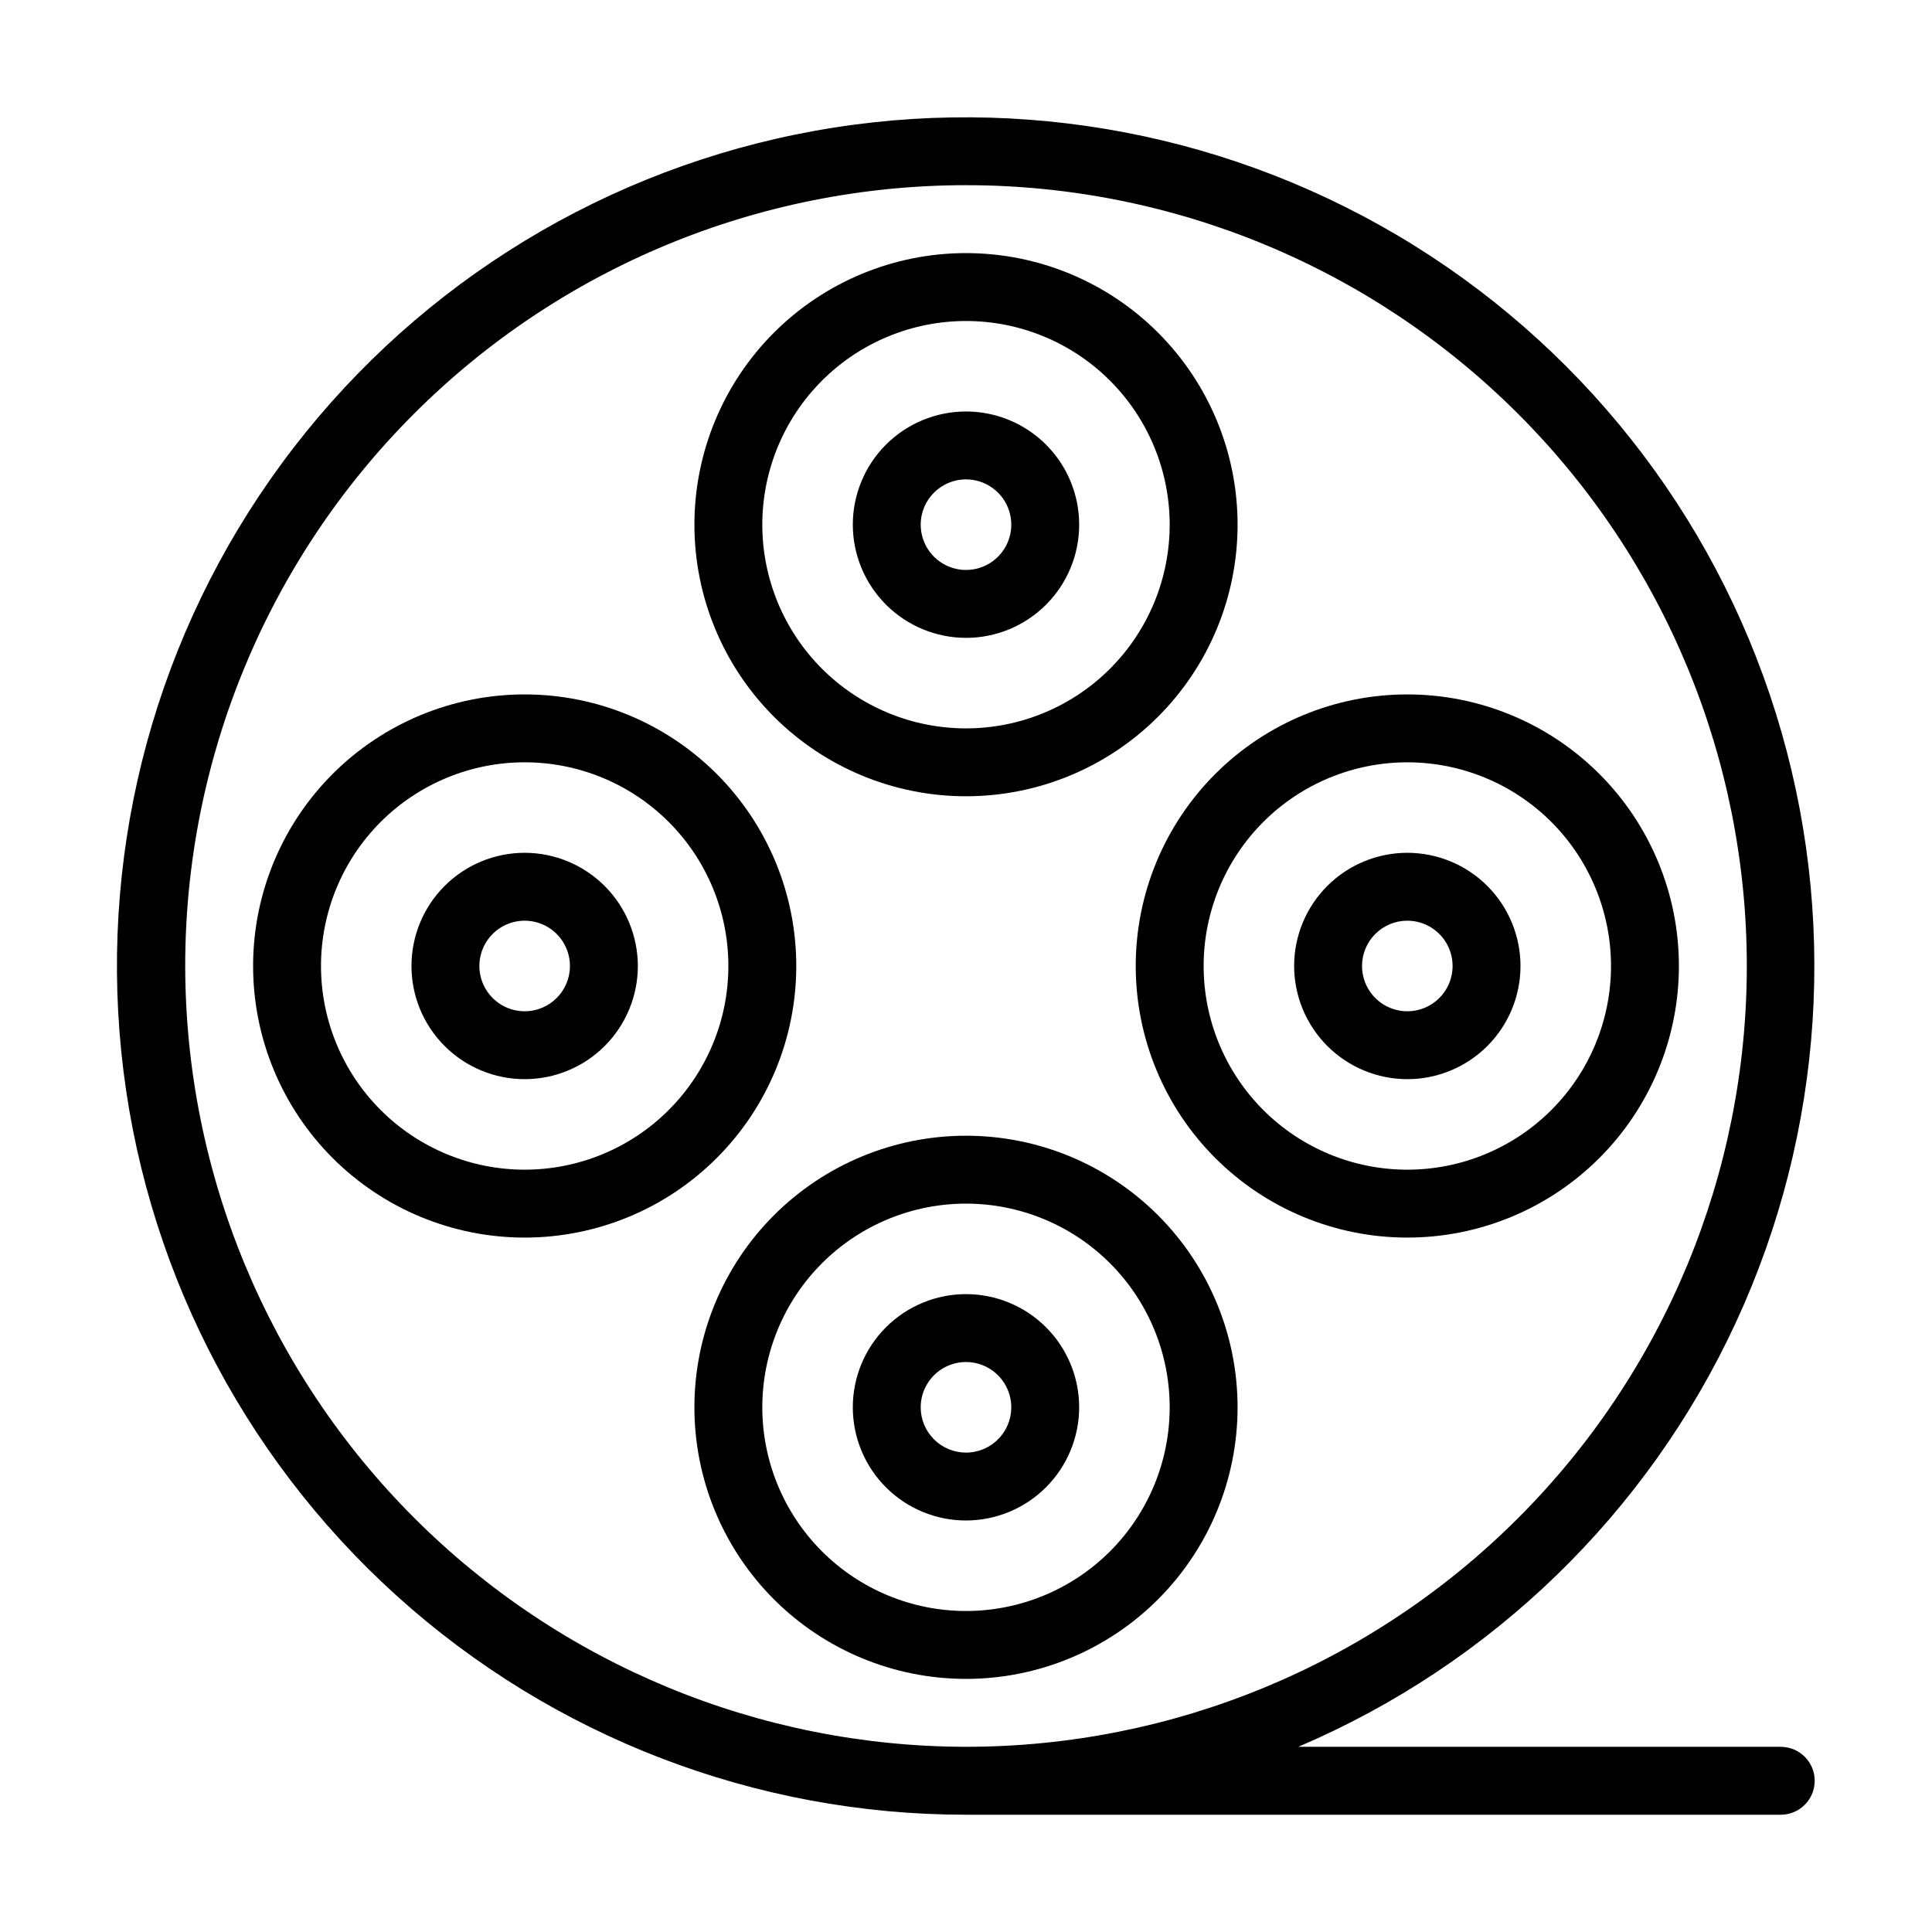
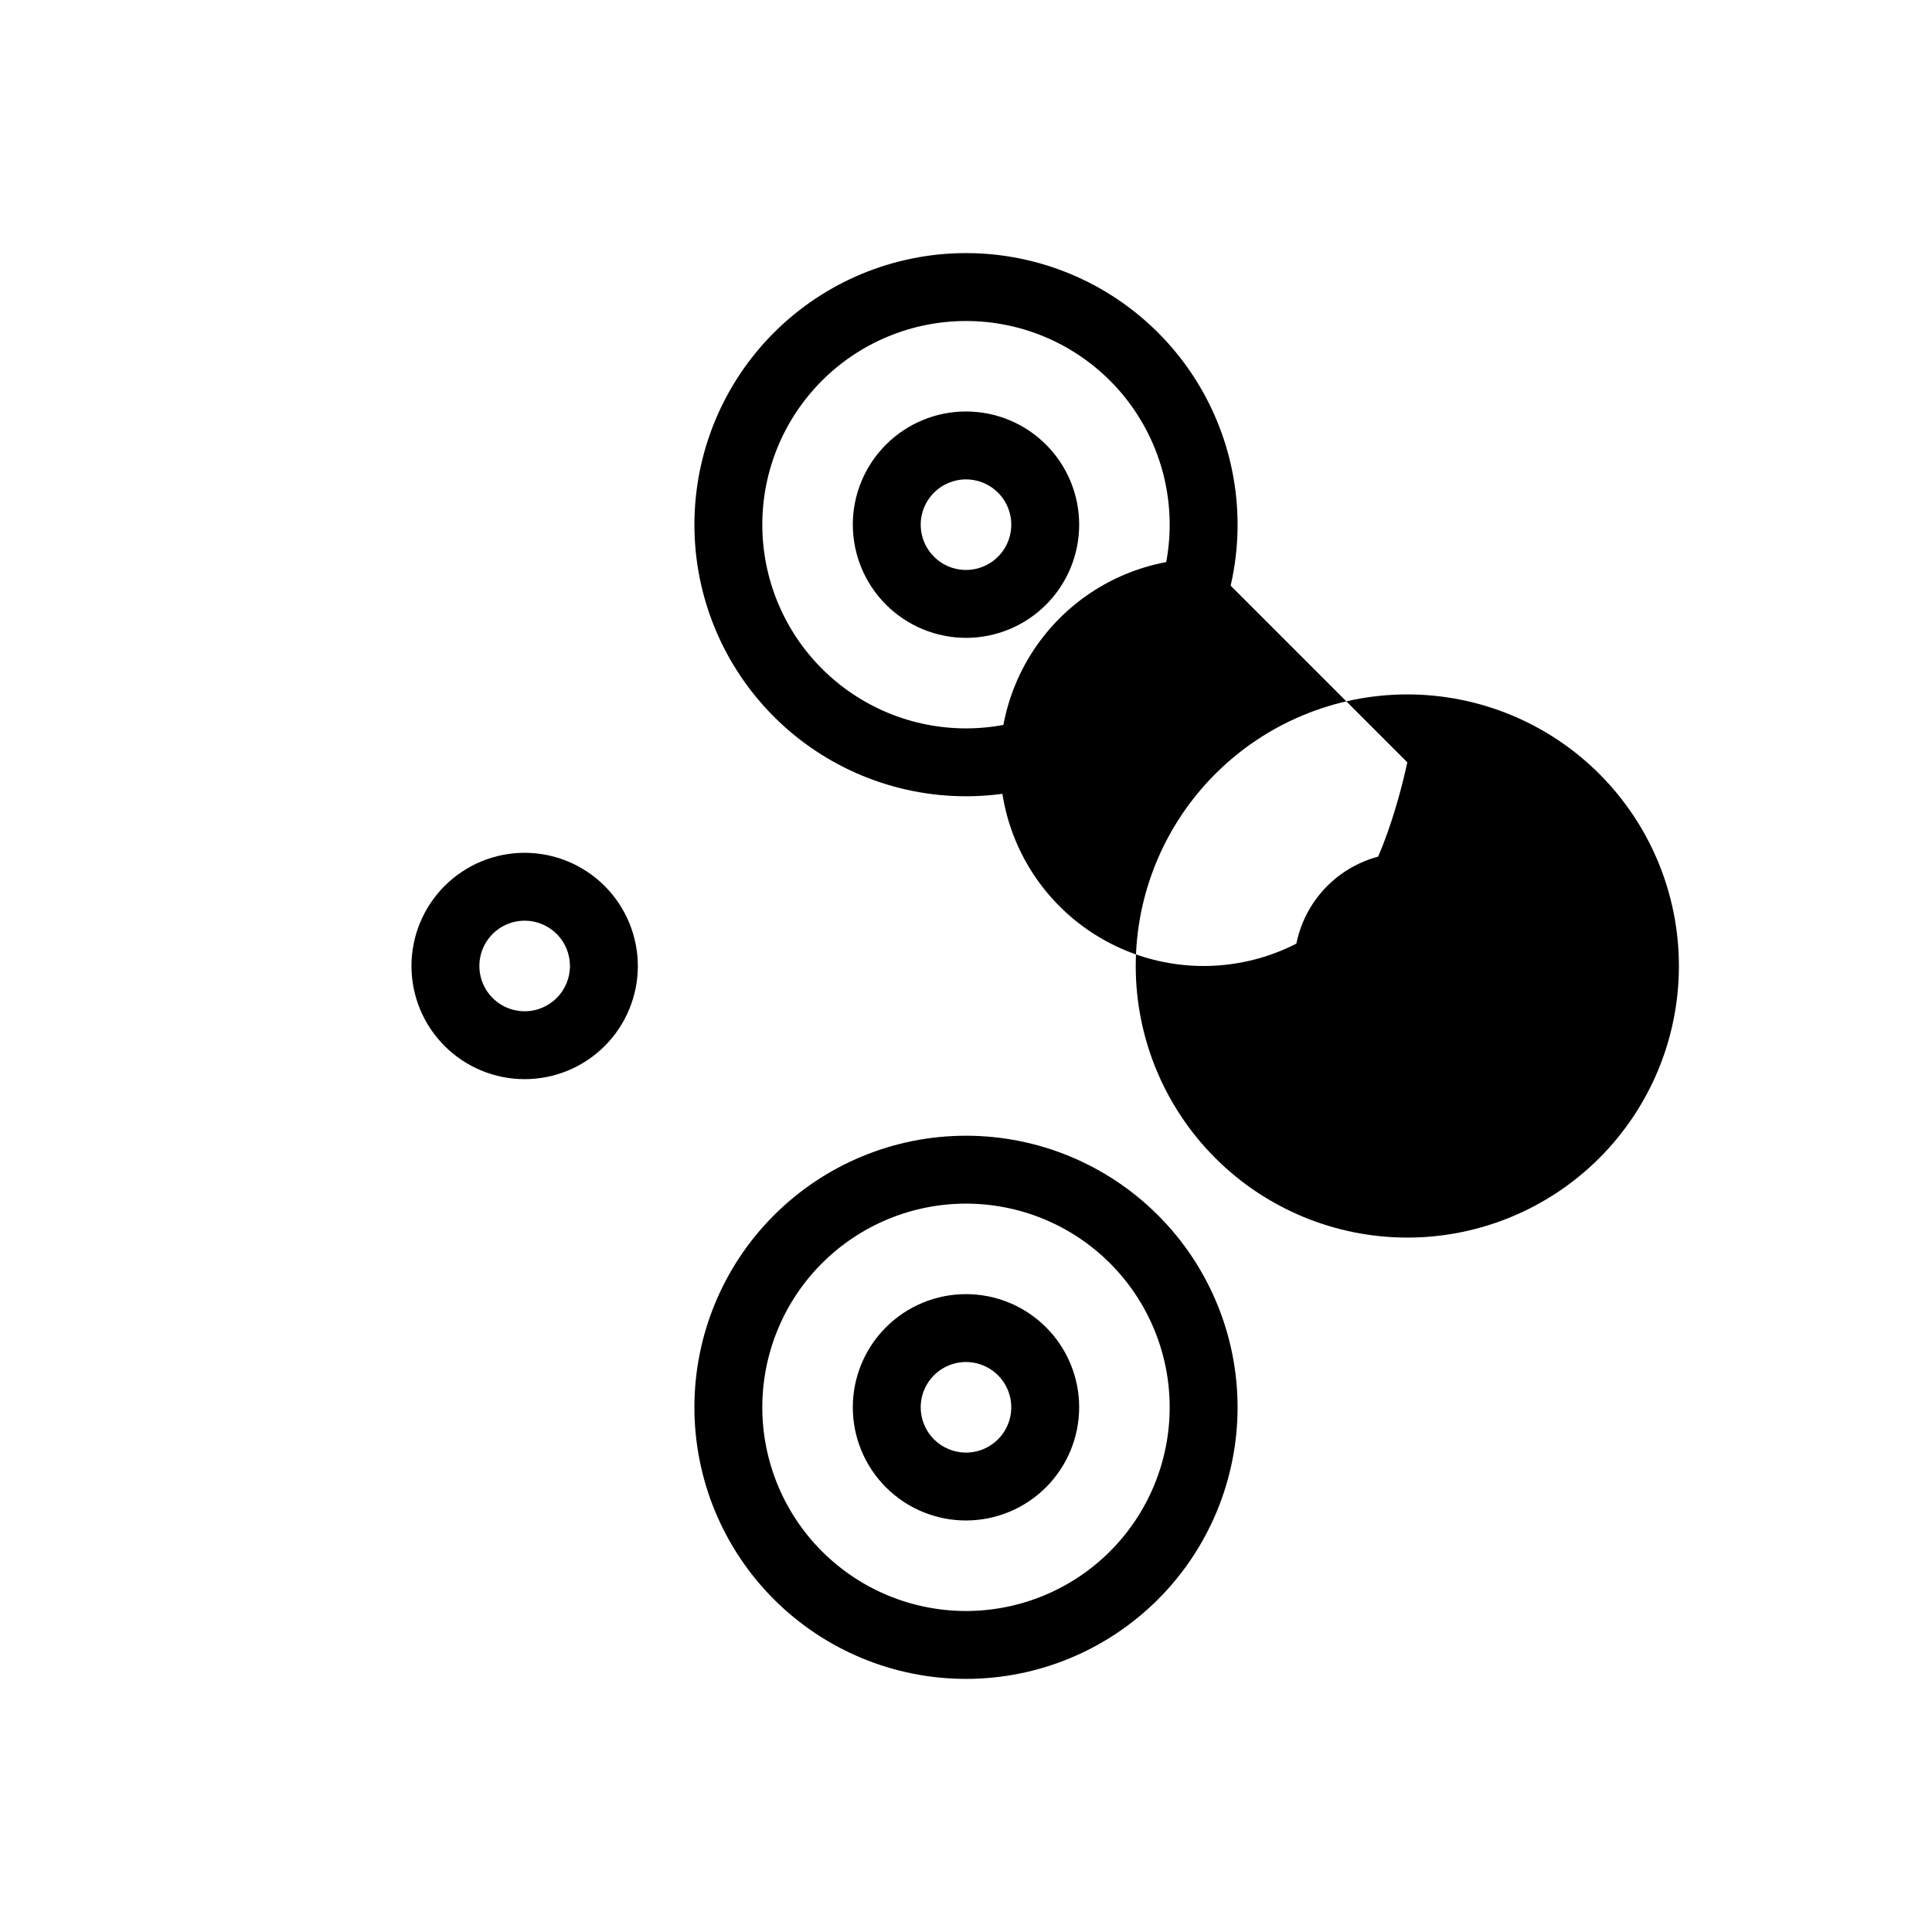
<svg xmlns="http://www.w3.org/2000/svg" fill="#000000" width="800px" height="800px" version="1.1" viewBox="144 144 512 512">
  <g>
    <path d="m400 355.02c19.086 0 37.395-7.582 50.891-21.082 13.496-13.496 21.082-31.801 21.082-50.891 0-19.09-7.586-37.395-21.082-50.895-13.496-13.496-31.805-21.078-50.891-21.078-19.09 0-37.395 7.582-50.895 21.078-13.496 13.5-21.078 31.805-21.078 50.895 0 19.09 7.582 37.395 21.078 50.891 13.5 13.5 31.805 21.082 50.895 21.082zm0-125.95c14.316 0 28.043 5.688 38.168 15.812 10.121 10.121 15.809 23.852 15.809 38.168 0 14.316-5.688 28.047-15.809 38.168-10.125 10.125-23.852 15.812-38.168 15.812s-28.047-5.688-38.172-15.812c-10.121-10.121-15.809-23.852-15.809-38.168 0-14.316 5.688-28.047 15.809-38.168 10.125-10.125 23.855-15.812 38.172-15.812z" />
-     <path d="m444.98 400c0 19.086 7.582 37.395 21.082 50.891 13.496 13.496 31.805 21.082 50.891 21.082 19.09 0 37.395-7.586 50.895-21.082 13.496-13.496 21.078-31.805 21.078-50.891 0-19.09-7.582-37.395-21.078-50.895-13.5-13.496-31.805-21.078-50.895-21.078-19.086 0-37.395 7.582-50.891 21.078-13.5 13.5-21.082 31.805-21.082 50.895zm71.973-53.98c14.316 0 28.047 5.688 38.172 15.809 10.121 10.125 15.809 23.855 15.809 38.172s-5.688 28.043-15.809 38.168c-10.125 10.121-23.855 15.809-38.172 15.809s-28.047-5.688-38.168-15.809c-10.125-10.125-15.809-23.852-15.809-38.168s5.684-28.047 15.809-38.172c10.121-10.121 23.852-15.809 38.168-15.809z" />
+     <path d="m444.98 400c0 19.086 7.582 37.395 21.082 50.891 13.496 13.496 31.805 21.082 50.891 21.082 19.09 0 37.395-7.586 50.895-21.082 13.496-13.496 21.078-31.805 21.078-50.891 0-19.09-7.582-37.395-21.078-50.895-13.5-13.496-31.805-21.078-50.895-21.078-19.086 0-37.395 7.582-50.891 21.078-13.5 13.5-21.082 31.805-21.082 50.895zm71.973-53.98s-5.688 28.043-15.809 38.168c-10.125 10.121-23.855 15.809-38.172 15.809s-28.047-5.688-38.168-15.809c-10.125-10.125-15.809-23.852-15.809-38.168s5.684-28.047 15.809-38.172c10.121-10.121 23.852-15.809 38.168-15.809z" />
    <path d="m471.97 516.95c0-19.086-7.586-37.395-21.082-50.891-13.496-13.5-31.805-21.082-50.891-21.082-19.09 0-37.395 7.582-50.895 21.082-13.496 13.496-21.078 31.805-21.078 50.891 0 19.09 7.582 37.395 21.078 50.895 13.5 13.496 31.805 21.078 50.895 21.078 19.086 0 37.395-7.582 50.891-21.078 13.496-13.5 21.082-31.805 21.082-50.895zm-125.95 0c0-14.316 5.688-28.047 15.809-38.168 10.125-10.125 23.855-15.809 38.172-15.809s28.043 5.684 38.168 15.809c10.121 10.121 15.809 23.852 15.809 38.168s-5.688 28.047-15.809 38.172c-10.125 10.121-23.852 15.809-38.168 15.809s-28.047-5.688-38.172-15.809c-10.121-10.125-15.809-23.855-15.809-38.172z" />
-     <path d="m355.02 400c0-19.09-7.582-37.395-21.082-50.895-13.496-13.496-31.801-21.078-50.891-21.078-19.09 0-37.395 7.582-50.895 21.078-13.496 13.5-21.078 31.805-21.078 50.895 0 19.086 7.582 37.395 21.078 50.891 13.5 13.496 31.805 21.082 50.895 21.082 19.09 0 37.395-7.586 50.891-21.082 13.5-13.496 21.082-31.805 21.082-50.891zm-71.973 53.98v-0.004c-14.316 0-28.047-5.688-38.168-15.809-10.125-10.125-15.812-23.852-15.812-38.168s5.688-28.047 15.812-38.172c10.121-10.121 23.852-15.809 38.168-15.809 14.316 0 28.047 5.688 38.168 15.809 10.125 10.125 15.812 23.855 15.812 38.172s-5.688 28.043-15.812 38.168c-10.121 10.121-23.852 15.809-38.168 15.809z" />
-     <path d="m615.92 606.92h-127.86c51.281-21.848 92.625-61.957 116.01-112.55 23.387-50.598 27.152-108.08 10.566-161.29-16.586-53.219-52.344-98.379-100.34-126.73-47.996-28.348-104.8-37.867-159.42-26.707-54.613 11.16-103.14 42.199-136.16 87.105-33.023 44.902-48.199 100.47-42.578 155.93 5.617 55.457 31.629 106.85 72.992 144.22 41.359 37.367 95.125 58.047 150.87 58.023h215.92c4.969 0 8.996-4.027 8.996-8.996s-4.027-8.996-8.996-8.996zm-422.84-206.92c0-54.879 21.801-107.51 60.605-146.32 38.805-38.805 91.438-60.605 146.32-60.605s107.51 21.801 146.31 60.605c38.809 38.805 60.609 91.438 60.609 146.32s-21.801 107.51-60.609 146.31c-38.805 38.809-91.434 60.609-146.31 60.609-54.863-0.062-107.46-21.883-146.25-60.676-38.789-38.793-60.613-91.387-60.672-146.25z" />
    <path d="m283.04 370c-7.957 0-15.586 3.16-21.211 8.785s-8.785 13.254-8.785 21.211c0 7.953 3.16 15.582 8.785 21.207s13.254 8.785 21.211 8.785c7.953 0 15.586-3.16 21.211-8.785s8.785-13.254 8.785-21.207c-0.012-7.953-3.176-15.578-8.797-21.199-5.625-5.625-13.246-8.789-21.199-8.797zm0 41.996c-4.856 0-9.23-2.926-11.09-7.41-1.855-4.484-0.828-9.645 2.602-13.078 3.434-3.434 8.598-4.457 13.082-2.602 4.484 1.859 7.406 6.234 7.406 11.09 0 6.625-5.371 12-12 12z" />
    <path d="m400 313.04c7.953 0 15.582-3.16 21.207-8.785s8.785-13.258 8.785-21.211c0-7.957-3.16-15.586-8.785-21.211s-13.254-8.785-21.207-8.785c-7.957 0-15.586 3.16-21.211 8.785s-8.785 13.254-8.785 21.211c0.008 7.953 3.172 15.574 8.797 21.199 5.621 5.621 13.246 8.785 21.199 8.797zm0-41.996c4.852 0 9.23 2.922 11.086 7.406 1.859 4.484 0.832 9.648-2.602 13.078-3.434 3.434-8.594 4.461-13.078 2.602-4.484-1.855-7.41-6.231-7.41-11.086 0-6.629 5.375-12 12.004-12z" />
    <path d="m516.95 429.99c7.957 0 15.586-3.16 21.211-8.785s8.785-13.254 8.785-21.207c0-7.957-3.16-15.586-8.785-21.211s-13.254-8.785-21.211-8.785c-7.953 0-15.582 3.16-21.207 8.785s-8.785 13.254-8.785 21.211c0.008 7.949 3.172 15.574 8.793 21.199 5.625 5.621 13.25 8.785 21.199 8.793zm0-41.996c4.856 0 9.23 2.926 11.09 7.41 1.855 4.484 0.828 9.645-2.602 13.078-3.434 3.434-8.594 4.461-13.078 2.602-4.488-1.855-7.41-6.234-7.41-11.086 0-3.184 1.266-6.238 3.516-8.488s5.301-3.516 8.484-3.516z" />
    <path d="m429.99 516.95c0-7.953-3.16-15.582-8.785-21.207s-13.254-8.785-21.207-8.785c-7.957 0-15.586 3.16-21.211 8.785s-8.785 13.254-8.785 21.207c0 7.957 3.16 15.586 8.785 21.211s13.254 8.785 21.211 8.785c7.949-0.012 15.574-3.172 21.199-8.797 5.621-5.621 8.785-13.246 8.793-21.199zm-41.996 0c0-4.852 2.926-9.23 7.41-11.086 4.484-1.859 9.645-0.832 13.078 2.602 3.434 3.43 4.461 8.594 2.602 13.078-1.855 4.484-6.234 7.41-11.086 7.41-3.184 0-6.238-1.266-8.488-3.516s-3.516-5.305-3.516-8.488z" />
  </g>
</svg>